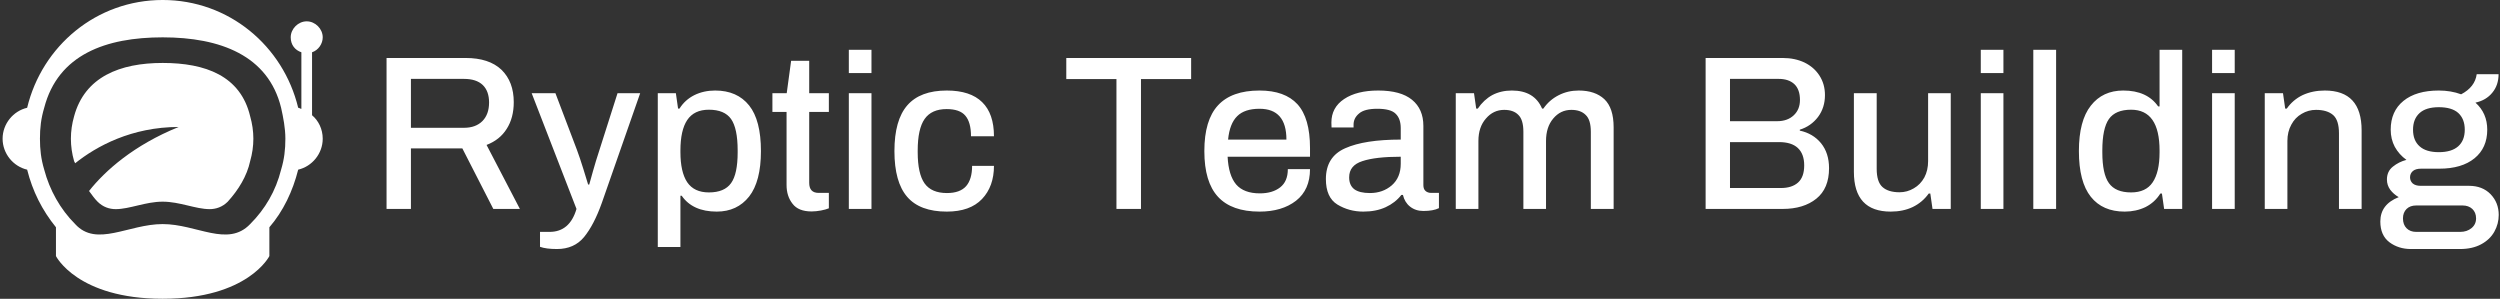
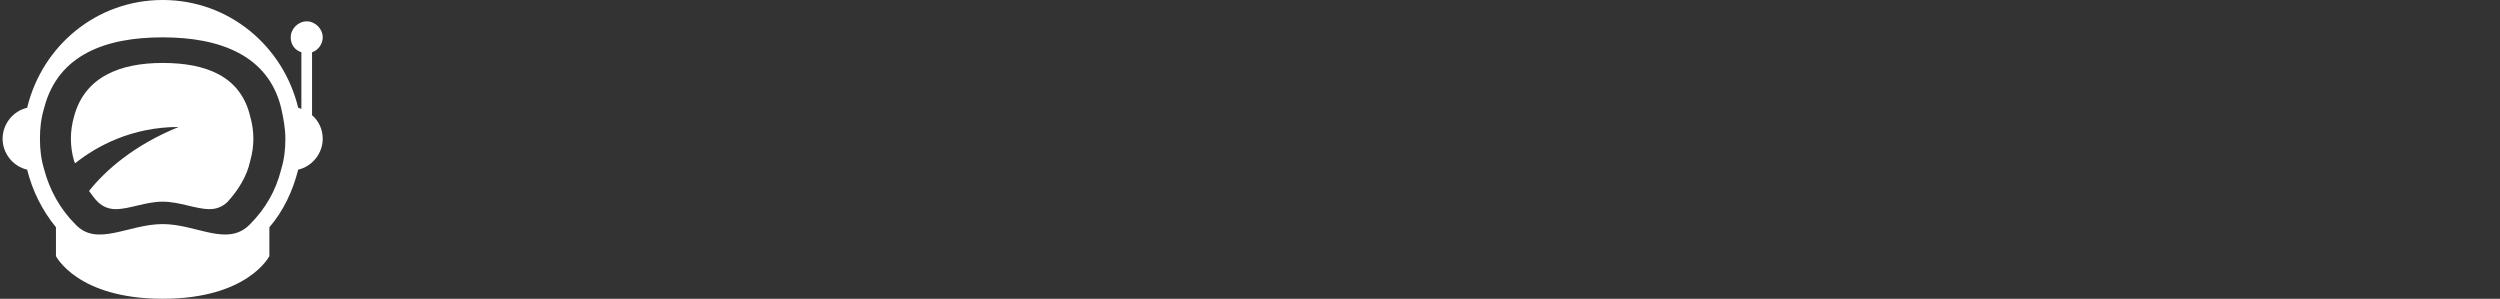
<svg xmlns="http://www.w3.org/2000/svg" data-v-423bf9ae="" viewBox="0 0 753 90" class="iconLeft">
  <rect x="0" y="0" width="753" height="90" fill="#333333" stroke="none" />
  <g data-v-423bf9ae="" id="d9fd872d-4c53-4d7b-b887-dabffe6762f1" fill="white" transform="matrix(4.736,0,0,4.736,111.456,4.724)">
-     <path d="M1.05 12.29L1.05 2.69L6.08 2.69L6.08 2.69Q7.57 2.69 8.36 3.44L8.36 3.44L8.36 3.44Q9.14 4.20 9.14 5.50L9.14 5.50L9.14 5.50Q9.14 6.50 8.69 7.20L8.69 7.20L8.69 7.20Q8.25 7.90 7.41 8.22L7.41 8.22L9.53 12.29L7.84 12.29L5.87 8.44L2.60 8.44L2.60 12.29L1.05 12.29ZM2.60 7.13L5.98 7.13L5.98 7.13Q6.72 7.13 7.15 6.70L7.15 6.70L7.15 6.70Q7.57 6.27 7.57 5.52L7.57 5.52L7.57 5.52Q7.57 4.80 7.17 4.41L7.17 4.41L7.17 4.41Q6.76 4.02 5.98 4.02L5.98 4.02L2.60 4.02L2.60 7.13ZM11.89 14.84L11.89 14.84Q11.20 14.84 10.81 14.70L10.81 14.70L10.81 13.75L11.42 13.75L11.42 13.75Q12.70 13.75 13.13 12.29L13.13 12.29L10.28 4.93L11.79 4.93L13.16 8.54L13.16 8.54Q13.34 9.02 13.57 9.76L13.57 9.76L13.57 9.76Q13.80 10.50 13.87 10.74L13.87 10.74L13.94 10.74L13.94 10.74Q14 10.51 14.18 9.88L14.18 9.88L14.18 9.88Q14.36 9.24 14.59 8.54L14.59 8.54L15.74 4.93L17.18 4.93L14.74 11.91L14.74 11.91Q14.24 13.31 13.61 14.08L13.61 14.08L13.61 14.08Q12.98 14.84 11.89 14.84L11.89 14.84ZM18.30 14.71L18.30 4.93L19.45 4.93L19.59 5.91L19.68 5.91L19.68 5.91Q20.03 5.35 20.63 5.05L20.63 5.05L20.63 5.05Q21.22 4.76 21.95 4.76L21.95 4.76L21.95 4.76Q23.35 4.76 24.11 5.71L24.11 5.71L24.11 5.71Q24.86 6.65 24.86 8.61L24.86 8.61L24.86 8.61Q24.86 10.54 24.11 11.50L24.11 11.50L24.11 11.50Q23.35 12.46 22.05 12.46L22.05 12.46L22.05 12.46Q20.52 12.46 19.82 11.45L19.82 11.45L19.74 11.45L19.74 14.71L18.30 14.71ZM21.55 11.24L21.55 11.24Q22.54 11.24 22.96 10.65L22.96 10.65L22.96 10.65Q23.38 10.07 23.38 8.69L23.38 8.69L23.38 8.57L23.38 8.57Q23.38 7.17 22.96 6.57L22.96 6.57L22.96 6.57Q22.54 5.98 21.55 5.98L21.55 5.98L21.55 5.98Q20.61 5.98 20.17 6.64L20.17 6.64L20.17 6.64Q19.74 7.29 19.74 8.57L19.74 8.57L19.74 8.68L19.74 8.68Q19.74 9.94 20.17 10.59L20.17 10.59L20.17 10.59Q20.61 11.24 21.55 11.24L21.55 11.24ZM28.08 12.45L28.08 12.45Q27.24 12.45 26.87 11.96L26.87 11.96L26.87 11.96Q26.49 11.48 26.49 10.77L26.49 10.77L26.49 6.12L25.59 6.12L25.59 4.93L26.50 4.93L26.78 2.87L27.93 2.87L27.93 4.93L29.18 4.93L29.18 6.12L27.93 6.12L27.93 10.63L27.93 10.63Q27.93 11.27 28.53 11.27L28.53 11.27L29.18 11.27L29.18 12.25L29.18 12.25Q28.99 12.33 28.68 12.39L28.68 12.39L28.68 12.39Q28.36 12.45 28.08 12.45L28.08 12.45ZM30.45 3.65L30.45 2.17L31.89 2.17L31.89 3.65L30.45 3.65ZM30.45 12.29L30.45 4.93L31.89 4.93L31.89 12.29L30.45 12.29ZM36.68 12.46L36.68 12.46Q34.97 12.46 34.16 11.52L34.16 11.52L34.16 11.52Q33.35 10.58 33.35 8.61L33.35 8.61L33.35 8.61Q33.35 6.64 34.17 5.70L34.17 5.70L34.17 5.70Q34.99 4.76 36.68 4.76L36.68 4.76L36.68 4.76Q38.18 4.76 38.93 5.50L38.93 5.50L38.93 5.50Q39.68 6.23 39.68 7.67L39.68 7.67L38.22 7.67L38.22 7.67Q38.22 6.78 37.86 6.36L37.86 6.36L37.86 6.36Q37.51 5.94 36.67 5.94L36.67 5.94L36.67 5.94Q35.71 5.94 35.27 6.57L35.27 6.57L35.27 6.57Q34.83 7.20 34.83 8.58L34.83 8.58L34.83 8.68L34.83 8.68Q34.83 10.05 35.27 10.67L35.27 10.67L35.27 10.67Q35.71 11.28 36.69 11.28L36.69 11.28L36.69 11.28Q37.52 11.28 37.91 10.84L37.91 10.84L37.91 10.84Q38.29 10.40 38.29 9.55L38.29 9.55L39.68 9.55L39.68 9.55Q39.68 10.86 38.92 11.66L38.92 11.66L38.92 11.66Q38.16 12.46 36.68 12.46L36.68 12.46ZM47.47 12.29L47.47 4.03L44.28 4.03L44.28 2.69L52.22 2.69L52.22 4.03L49.03 4.03L49.03 12.29L47.47 12.29ZM56.57 12.46L56.57 12.46Q54.80 12.46 53.93 11.52L53.93 11.52L53.93 11.52Q53.06 10.58 53.06 8.61L53.06 8.61L53.06 8.61Q53.06 6.64 53.93 5.70L53.93 5.70L53.93 5.70Q54.80 4.76 56.57 4.76L56.57 4.76L56.57 4.76Q58.18 4.76 58.98 5.63L58.98 5.63L58.98 5.63Q59.78 6.51 59.78 8.41L59.78 8.41L59.78 8.97L54.54 8.97L54.54 8.97Q54.60 10.16 55.08 10.73L55.08 10.73L55.08 10.73Q55.57 11.30 56.59 11.30L56.59 11.30L56.59 11.30Q57.39 11.30 57.88 10.92L57.88 10.92L57.88 10.92Q58.37 10.54 58.37 9.76L58.37 9.76L59.78 9.76L59.78 9.76Q59.78 11.07 58.89 11.77L58.89 11.77L58.89 11.77Q58.00 12.46 56.57 12.46L56.57 12.46ZM54.57 7.88L58.28 7.88L58.28 7.88Q58.28 5.92 56.57 5.92L56.57 5.92L56.57 5.92Q55.62 5.92 55.15 6.39L55.15 6.39L55.15 6.39Q54.67 6.86 54.57 7.88L54.57 7.88ZM63.17 12.46L63.17 12.46Q62.26 12.46 61.52 12.01L61.52 12.01L61.52 12.01Q60.79 11.56 60.79 10.39L60.79 10.39L60.79 10.39Q60.79 8.97 62.02 8.43L62.02 8.43L62.02 8.43Q63.25 7.88 65.55 7.88L65.55 7.88L65.55 7.15L65.55 7.15Q65.55 6.55 65.23 6.24L65.23 6.24L65.23 6.24Q64.92 5.92 64.06 5.92L64.06 5.92L64.06 5.92Q63.24 5.92 62.90 6.22L62.90 6.22L62.90 6.22Q62.55 6.51 62.55 6.93L62.55 6.93L62.55 7.11L61.15 7.11L61.15 7.11Q61.14 7.03 61.14 6.80L61.14 6.80L61.14 6.80Q61.14 5.84 61.95 5.30L61.95 5.30L61.95 5.30Q62.76 4.76 64.12 4.76L64.12 4.76L64.12 4.76Q65.55 4.76 66.27 5.35L66.27 5.35L66.27 5.35Q66.99 5.94 66.99 7.01L66.99 7.01L66.99 10.78L66.99 10.78Q66.99 11.03 67.13 11.15L67.13 11.15L67.13 11.15Q67.27 11.27 67.48 11.27L67.48 11.27L67.98 11.27L67.98 12.24L67.98 12.24Q67.62 12.42 66.99 12.42L66.99 12.42L66.99 12.42Q66.49 12.42 66.14 12.14L66.14 12.14L66.14 12.14Q65.80 11.87 65.69 11.40L65.69 11.40L65.59 11.40L65.59 11.40Q65.20 11.90 64.59 12.18L64.59 12.18L64.59 12.18Q63.98 12.46 63.17 12.46L63.17 12.46ZM63.59 11.28L63.59 11.28Q64.41 11.28 64.98 10.79L64.98 10.79L64.98 10.79Q65.55 10.29 65.55 9.42L65.55 9.42L65.55 8.97L65.55 8.97Q63.95 8.97 63.11 9.25L63.11 9.25L63.11 9.25Q62.27 9.52 62.27 10.28L62.27 10.28L62.27 10.28Q62.27 10.79 62.60 11.04L62.60 11.04L62.60 11.04Q62.93 11.28 63.59 11.28L63.59 11.28ZM69.05 12.29L69.05 4.93L70.21 4.93L70.35 5.91L70.45 5.91L70.45 5.91Q70.83 5.35 71.37 5.05L71.37 5.05L71.37 5.05Q71.92 4.76 72.62 4.76L72.62 4.76L72.62 4.76Q74.05 4.76 74.54 5.91L74.54 5.91L74.62 5.91L74.62 5.91Q75.00 5.36 75.59 5.06L75.59 5.06L75.59 5.06Q76.17 4.76 76.87 4.76L76.87 4.76L76.87 4.76Q77.91 4.76 78.50 5.31L78.50 5.31L78.50 5.31Q79.09 5.87 79.09 7.10L79.09 7.10L79.09 12.29L77.64 12.29L77.64 7.38L77.64 7.38Q77.64 6.62 77.31 6.31L77.31 6.31L77.31 6.31Q76.99 5.99 76.40 5.99L76.40 5.99L76.40 5.99Q75.71 5.99 75.25 6.54L75.25 6.54L75.25 6.54Q74.79 7.08 74.79 7.97L74.79 7.97L74.79 12.29L73.35 12.29L73.35 7.38L73.35 7.38Q73.35 6.62 73.03 6.31L73.03 6.31L73.03 6.31Q72.72 5.99 72.13 5.99L72.13 5.99L72.13 5.99Q71.44 5.99 70.97 6.54L70.97 6.54L70.97 6.54Q70.49 7.08 70.49 7.97L70.49 7.97L70.49 12.29L69.05 12.29ZM84.94 12.29L84.94 2.69L89.84 2.69L89.84 2.69Q90.62 2.69 91.23 2.98L91.23 2.98L91.23 2.98Q91.84 3.28 92.18 3.81L92.18 3.81L92.18 3.81Q92.53 4.35 92.53 5.05L92.53 5.05L92.53 5.05Q92.53 5.85 92.09 6.44L92.09 6.44L92.09 6.44Q91.64 7.03 90.93 7.25L90.93 7.25L90.93 7.31L90.93 7.31Q91.77 7.49 92.28 8.11L92.28 8.11L92.28 8.11Q92.79 8.74 92.79 9.70L92.79 9.70L92.79 9.70Q92.79 10.99 91.98 11.64L91.98 11.64L91.98 11.64Q91.17 12.29 89.84 12.29L89.84 12.29L84.94 12.29ZM86.49 6.71L89.49 6.71L89.49 6.71Q90.15 6.71 90.55 6.33L90.55 6.33L90.55 6.33Q90.94 5.96 90.94 5.36L90.94 5.36L90.94 5.36Q90.94 4.69 90.58 4.35L90.58 4.35L90.58 4.35Q90.22 4.02 89.59 4.02L89.59 4.02L86.49 4.02L86.49 6.71ZM86.49 10.96L89.73 10.96L89.73 10.96Q90.43 10.96 90.82 10.61L90.82 10.61L90.82 10.61Q91.21 10.26 91.21 9.52L91.21 9.52L91.21 9.52Q91.21 8.79 90.80 8.41L90.80 8.41L90.80 8.41Q90.40 8.04 89.61 8.04L89.61 8.04L86.49 8.04L86.49 10.96ZM96.71 12.46L96.71 12.46Q94.37 12.46 94.37 9.93L94.37 9.93L94.37 4.93L95.82 4.93L95.82 9.74L95.82 9.74Q95.82 10.57 96.19 10.90L96.19 10.90L96.19 10.90Q96.56 11.23 97.27 11.23L97.27 11.23L97.27 11.23Q97.76 11.23 98.18 10.98L98.18 10.98L98.18 10.98Q98.60 10.74 98.85 10.29L98.85 10.29L98.85 10.29Q99.09 9.84 99.09 9.25L99.09 9.25L99.09 4.93L100.53 4.93L100.53 12.29L99.37 12.29L99.23 11.31L99.13 11.31L99.13 11.31Q98.73 11.87 98.11 12.17L98.11 12.17L98.11 12.17Q97.50 12.46 96.71 12.46L96.71 12.46ZM102.44 3.65L102.44 2.17L103.88 2.17L103.88 3.65L102.44 3.65ZM102.44 12.29L102.44 4.93L103.88 4.93L103.88 12.29L102.44 12.29ZM105.78 12.29L105.78 2.17L107.23 2.17L107.23 12.29L105.78 12.29ZM111.59 12.46L111.59 12.46Q110.19 12.46 109.44 11.52L109.44 11.52L109.44 11.52Q108.68 10.57 108.68 8.61L108.68 8.61L108.68 8.61Q108.68 6.68 109.44 5.72L109.44 5.72L109.44 5.72Q110.19 4.76 111.50 4.76L111.50 4.76L111.50 4.76Q113.02 4.76 113.72 5.77L113.72 5.77L113.81 5.77L113.81 2.17L115.25 2.17L115.25 12.29L114.10 12.29L113.96 11.31L113.86 11.31L113.86 11.31Q113.51 11.87 112.92 12.17L112.92 12.17L112.92 12.17Q112.32 12.46 111.59 12.46L111.59 12.46ZM112.00 11.24L112.00 11.24Q112.94 11.24 113.37 10.60L113.37 10.60L113.37 10.60Q113.81 9.95 113.81 8.69L113.81 8.69L113.81 8.58L113.81 8.58Q113.81 5.98 112.00 5.98L112.00 5.98L112.00 5.98Q111.01 5.98 110.59 6.57L110.59 6.57L110.59 6.57Q110.17 7.17 110.17 8.57L110.17 8.57L110.17 8.69L110.17 8.69Q110.17 10.07 110.59 10.65L110.59 10.65L110.59 10.65Q111.01 11.24 112.00 11.24L112.00 11.24ZM117.15 3.65L117.15 2.17L118.59 2.17L118.59 3.65L117.15 3.65ZM117.15 12.29L117.15 4.93L118.59 4.93L118.59 12.29L117.15 12.29ZM120.50 12.29L120.50 4.93L121.66 4.93L121.80 5.91L121.90 5.91L121.90 5.91Q122.29 5.35 122.91 5.05L122.91 5.05L122.91 5.05Q123.54 4.76 124.32 4.76L124.32 4.76L124.32 4.76Q126.66 4.76 126.66 7.29L126.66 7.29L126.66 12.29L125.22 12.29L125.22 7.48L125.22 7.48Q125.22 6.65 124.85 6.32L124.85 6.32L124.85 6.32Q124.47 5.99 123.76 5.99L123.76 5.99L123.76 5.99Q123.27 5.99 122.85 6.24L122.85 6.24L122.85 6.24Q122.43 6.48 122.19 6.93L122.19 6.93L122.19 6.93Q121.94 7.38 121.94 7.97L121.94 7.97L121.94 12.29L120.50 12.29ZM129.79 14.84L129.79 14.84Q129.01 14.84 128.43 14.41L128.43 14.41L128.43 14.41Q127.85 13.97 127.85 13.09L127.85 13.09L127.85 13.09Q127.85 12.00 129.02 11.54L129.02 11.54L129.02 11.54Q128.69 11.35 128.48 11.07L128.48 11.07L128.48 11.07Q128.27 10.78 128.27 10.42L128.27 10.42L128.27 10.42Q128.27 9.90 128.65 9.60L128.65 9.60L128.65 9.60Q129.02 9.30 129.51 9.17L129.51 9.17L129.51 9.17Q129.04 8.83 128.77 8.34L128.77 8.34L128.77 8.34Q128.51 7.85 128.51 7.25L128.51 7.25L128.51 7.25Q128.51 6.08 129.32 5.42L129.32 5.42L129.32 5.42Q130.13 4.76 131.57 4.76L131.57 4.76L131.57 4.76Q132.34 4.76 132.99 5.00L132.99 5.00L132.99 5.00Q133.87 4.54 133.98 3.72L133.98 3.72L135.37 3.72L135.37 3.72Q135.37 4.42 134.97 4.90L134.97 4.90L134.97 4.90Q134.58 5.38 133.90 5.53L133.90 5.53L133.90 5.53Q134.65 6.20 134.65 7.25L134.65 7.25L134.65 7.25Q134.65 8.41 133.84 9.07L133.84 9.07L133.84 9.07Q133.03 9.73 131.60 9.73L131.60 9.73L130.44 9.73L130.44 9.73Q130.10 9.73 129.92 9.88L129.92 9.88L129.92 9.88Q129.74 10.04 129.74 10.28L129.74 10.28L129.74 10.28Q129.74 10.51 129.91 10.67L129.91 10.67L129.91 10.67Q130.09 10.82 130.41 10.82L130.41 10.82L133.49 10.82L133.49 10.82Q134.34 10.82 134.86 11.35L134.86 11.35L134.86 11.35Q135.38 11.89 135.38 12.67L135.38 12.67L135.38 12.67Q135.38 13.24 135.10 13.74L135.10 13.74L135.10 13.74Q134.82 14.24 134.26 14.54L134.26 14.54L134.26 14.54Q133.70 14.84 132.92 14.84L132.92 14.84L129.79 14.84ZM131.57 8.68L131.57 8.68Q132.38 8.68 132.80 8.31L132.80 8.31L132.80 8.31Q133.22 7.94 133.22 7.25L133.22 7.25L133.22 7.25Q133.22 6.57 132.81 6.19L132.81 6.19L132.81 6.19Q132.40 5.82 131.57 5.82L131.57 5.82L131.57 5.82Q130.76 5.82 130.35 6.19L130.35 6.19L130.35 6.19Q129.93 6.57 129.93 7.25L129.93 7.25L129.93 7.25Q129.93 7.94 130.35 8.31L130.35 8.31L130.35 8.31Q130.76 8.68 131.57 8.68L131.57 8.68ZM130.13 13.75L132.93 13.75L132.93 13.75Q133.36 13.75 133.65 13.51L133.65 13.51L133.65 13.51Q133.94 13.27 133.94 12.89L133.94 12.89L133.94 12.89Q133.94 12.52 133.70 12.29L133.70 12.29L133.70 12.29Q133.46 12.07 133.08 12.07L133.08 12.07L130.13 12.07L130.13 12.07Q129.75 12.07 129.52 12.29L129.52 12.29L129.52 12.29Q129.29 12.52 129.29 12.89L129.29 12.89L129.29 12.89Q129.29 13.29 129.52 13.52L129.52 13.52L129.52 13.52Q129.75 13.75 130.13 13.75L130.13 13.75Z" />
-   </g>
+     </g>
  <g data-v-423bf9ae="" id="4dde90db-f18c-4a5b-b264-0a60bcd6138b" transform="matrix(3.214,0,0,3.214,-15.286,-19.286)" stroke="none" fill="white">
    <path fill-rule="evenodd" clip-rule="evenodd" d="M34 10.9c.6-.2 1-.8 1-1.4 0-.8-.7-1.5-1.5-1.5S32 8.7 32 9.5c0 .7.4 1.2 1 1.4v5.3c-.1 0-.2-.1-.3-.1C31.3 10.3 26.2 6 20 6 13.8 6 8.7 10.3 7.3 16.1 6 16.4 5 17.6 5 19s1 2.6 2.3 2.9c.5 2 1.4 3.8 2.7 5.4V30s2 4 10 4 10-4 10-4v-2.7c1.3-1.5 2.2-3.4 2.7-5.4C34 21.6 35 20.4 35 19c0-.9-.4-1.7-1-2.2v-5.9zm-2.9 11c-.5 2-1.5 3.7-2.9 5.1-2.1 2.2-5 0-8.2 0-3.2 0-6.2 2.2-8.2 0-1.4-1.4-2.4-3.2-2.9-5.1-.3-1-.4-1.9-.4-2.9s.1-1.9.4-2.9c1.3-5 5.8-6.6 11.1-6.6 5.4 0 9.9 1.7 11.1 6.6.2.9.4 1.9.4 2.9s-.1 1.9-.4 2.9zM20 11.9c-4 0-7.3 1.3-8.3 5-.2.7-.3 1.4-.3 2.1 0 .7.1 1.4.3 2.1l.1.2c2-1.6 5.3-3.4 9.7-3.4-4.2 1.7-6.9 4.1-8.4 6 .3.4.5.7.8 1 .5.5 1.1.7 1.7.7 1.3 0 2.8-.7 4.4-.7 1.6 0 3.1.7 4.4.7.6 0 1.2-.2 1.7-.7 1-1.1 1.8-2.4 2.1-3.8.2-.7.3-1.4.3-2.1 0-.7-.1-1.4-.3-2.1-.9-3.8-4.2-5-8.2-5z" />
  </g>
</svg>